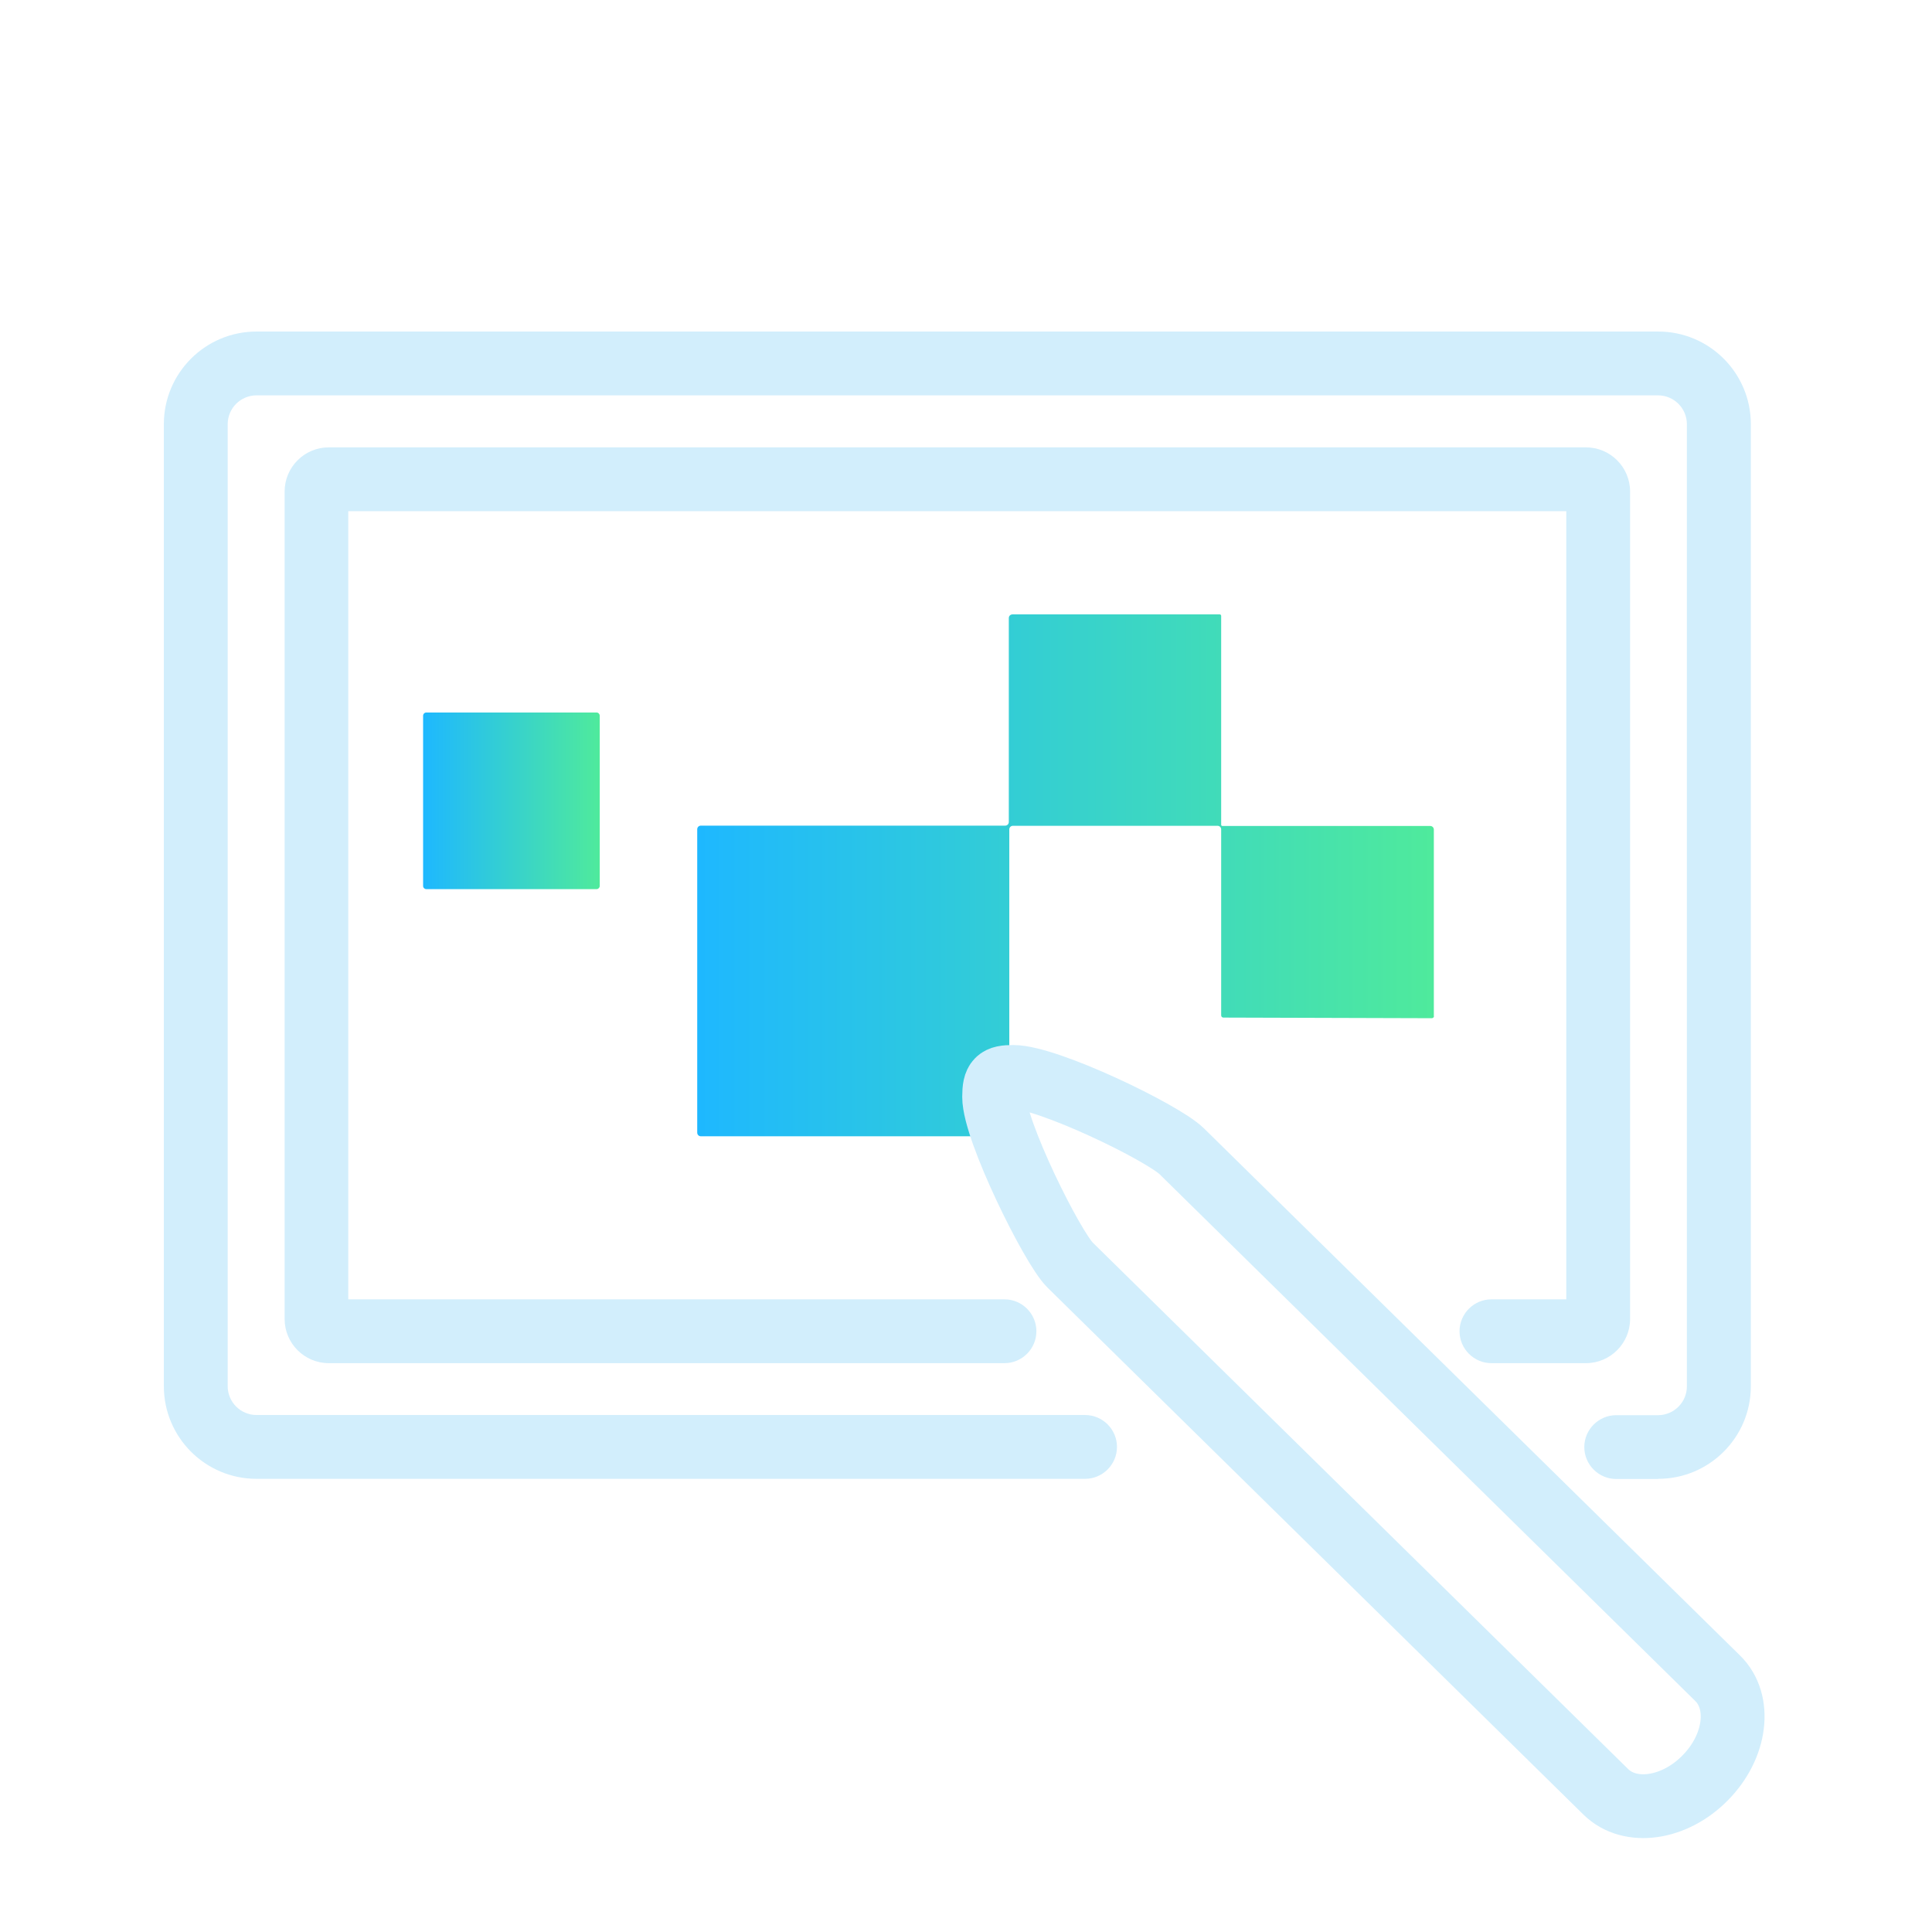
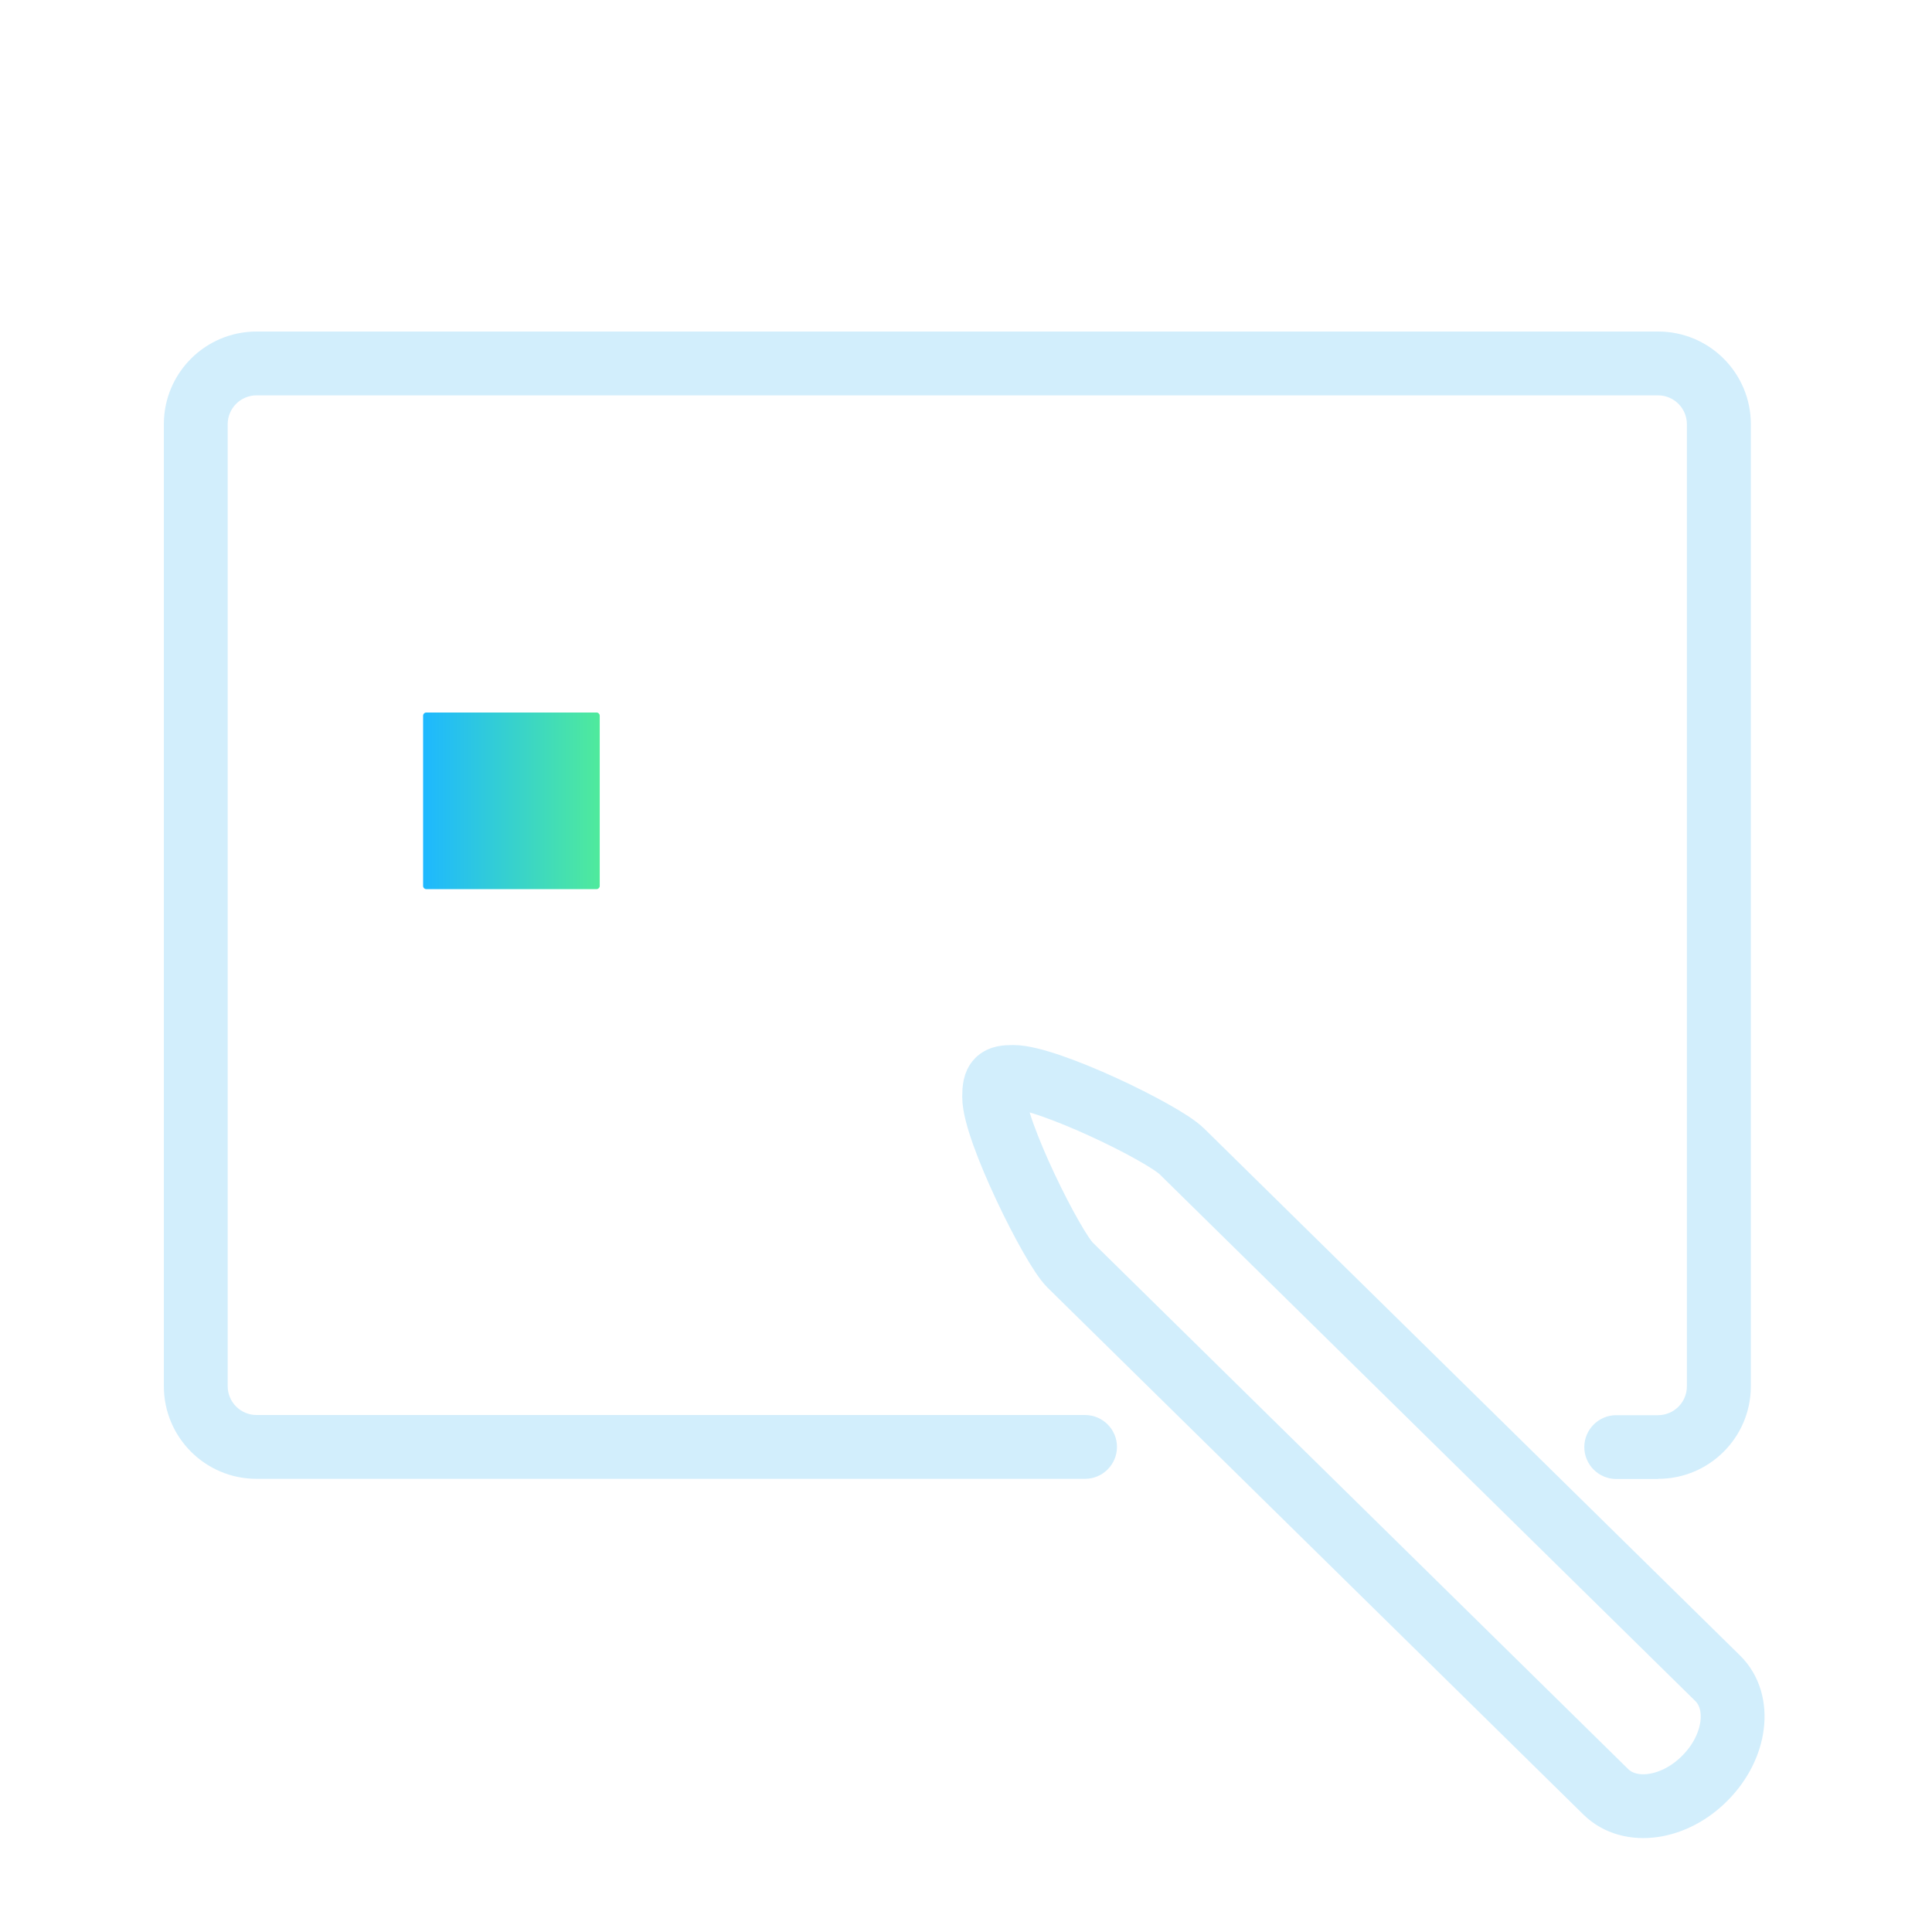
<svg xmlns="http://www.w3.org/2000/svg" width="93" height="93" viewBox="0 0 93 93" fill="none">
-   <path d="M69.02 48.914V39.936C69.02 39.836 68.943 39.759 68.843 39.759C67.553 39.759 59.627 39.759 58.844 39.759C58.806 39.759 58.783 39.736 58.783 39.698C58.783 38.891 58.783 30.489 58.783 29.644C58.783 29.606 58.752 29.575 58.714 29.575H48.737C48.637 29.575 48.561 29.652 48.561 29.752V39.567C48.561 39.667 48.484 39.744 48.384 39.744H33.738C33.638 39.744 33.562 39.82 33.562 39.92V54.52C33.562 54.62 33.638 54.697 33.738 54.697H48.407C48.507 54.697 48.584 54.62 48.584 54.52V39.928C48.584 39.828 48.66 39.751 48.76 39.751H58.606C58.706 39.751 58.783 39.828 58.783 39.928V48.875C58.783 48.937 58.829 48.983 58.89 48.983L68.92 49.013C68.982 49.013 69.028 48.967 69.028 48.906L69.02 48.914Z" fill="url(#paint0_linear_2185_2678)" />
  <path d="M79.811 71.194H77.799C76.954 71.194 76.263 70.502 76.263 69.658C76.263 68.813 76.954 68.122 77.799 68.122H79.811C80.579 68.122 81.201 67.5 81.201 66.732V20.421C81.201 19.653 80.579 19.031 79.811 19.031H12.35C11.582 19.031 10.96 19.653 10.96 20.421V66.724C10.96 67.492 11.582 68.114 12.35 68.114H52.232C53.077 68.114 53.768 68.805 53.768 69.65C53.768 70.495 53.077 71.186 52.232 71.186H12.35C9.884 71.186 7.887 69.189 7.887 66.724V20.421C7.887 17.956 9.884 15.959 12.35 15.959H79.818C82.284 15.959 84.28 17.956 84.28 20.421V66.724C84.28 69.189 82.284 71.186 79.818 71.186L79.811 71.194Z" fill="#D2EEFC" />
  <path d="M77.307 86.262L51.51 60.895C50.65 60.05 47.854 54.405 47.854 52.8C47.854 51.978 48.031 51.84 48.768 51.84C50.434 51.84 55.964 54.513 56.886 55.419L82.683 80.786C83.843 81.923 83.574 84.073 82.084 85.578C80.602 87.091 78.459 87.391 77.299 86.254L77.307 86.262Z" stroke="#D2EEFC" stroke-width="3.072" stroke-miterlimit="10" />
-   <path d="M76.332 65.618H71.793C70.948 65.618 70.257 64.926 70.257 64.082C70.257 63.237 70.948 62.546 71.793 62.546H75.395V24.606H16.765V62.546H48.353C49.198 62.546 49.889 63.237 49.889 64.082C49.889 64.926 49.198 65.618 48.353 65.618H15.829C14.653 65.618 13.701 64.665 13.701 63.49V23.662C13.701 22.487 14.653 21.534 15.829 21.534H76.339C77.514 21.534 78.467 22.487 78.467 23.662V63.49C78.467 64.665 77.514 65.618 76.339 65.618H76.332Z" fill="#D2EEFC" />
  <path d="M28.716 34.298H20.521C20.436 34.298 20.367 34.367 20.367 34.452V42.647C20.367 42.731 20.436 42.8 20.521 42.8H28.716C28.8 42.8 28.869 42.731 28.869 42.647V34.452C28.869 34.367 28.8 34.298 28.716 34.298Z" fill="url(#paint1_linear_2185_2678)" />
  <defs>
    <linearGradient id="paint0_linear_2185_2678" x1="33.562" y1="42.136" x2="69.028" y2="42.136" gradientUnits="userSpaceOnUse">
      <stop stop-color="#1EB8FF" />
      <stop offset="1" stop-color="#4FEA9C" />
    </linearGradient>
    <linearGradient id="paint1_linear_2185_2678" x1="20.367" y1="38.549" x2="28.869" y2="38.549" gradientUnits="userSpaceOnUse">
      <stop stop-color="#1EB8FF" />
      <stop offset="1" stop-color="#4FEA9C" />
    </linearGradient>
  </defs>
</svg>